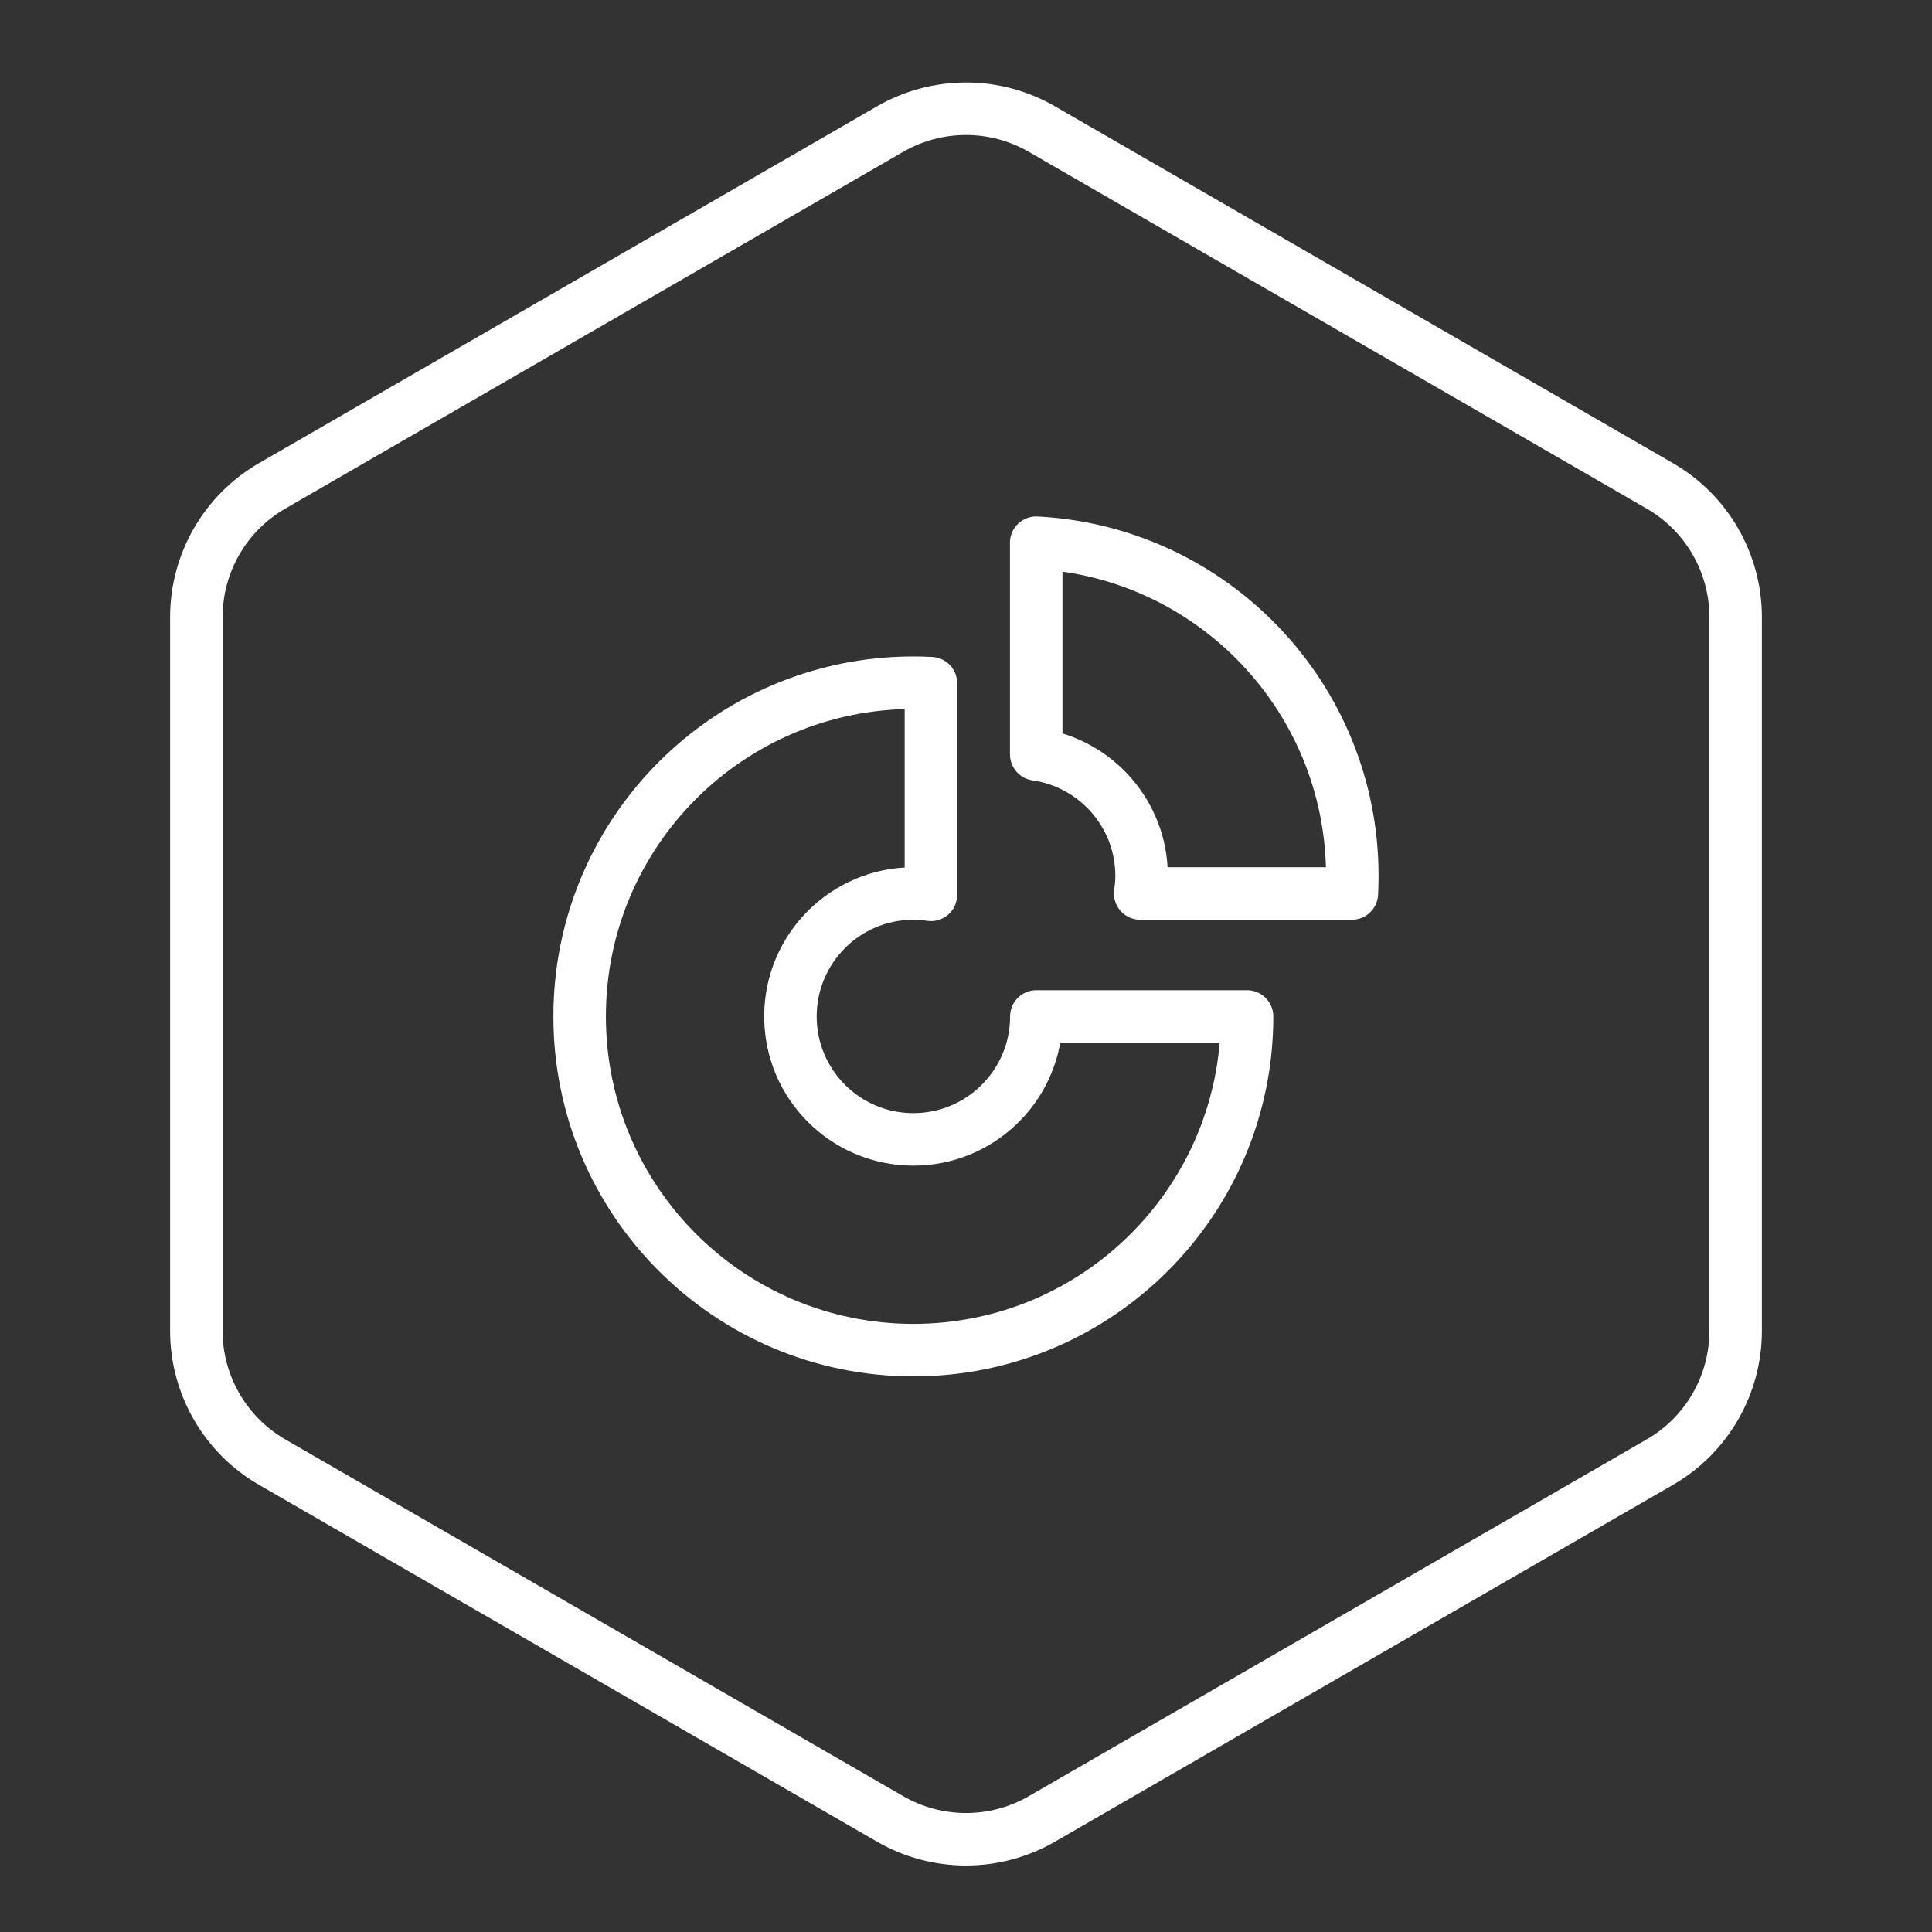
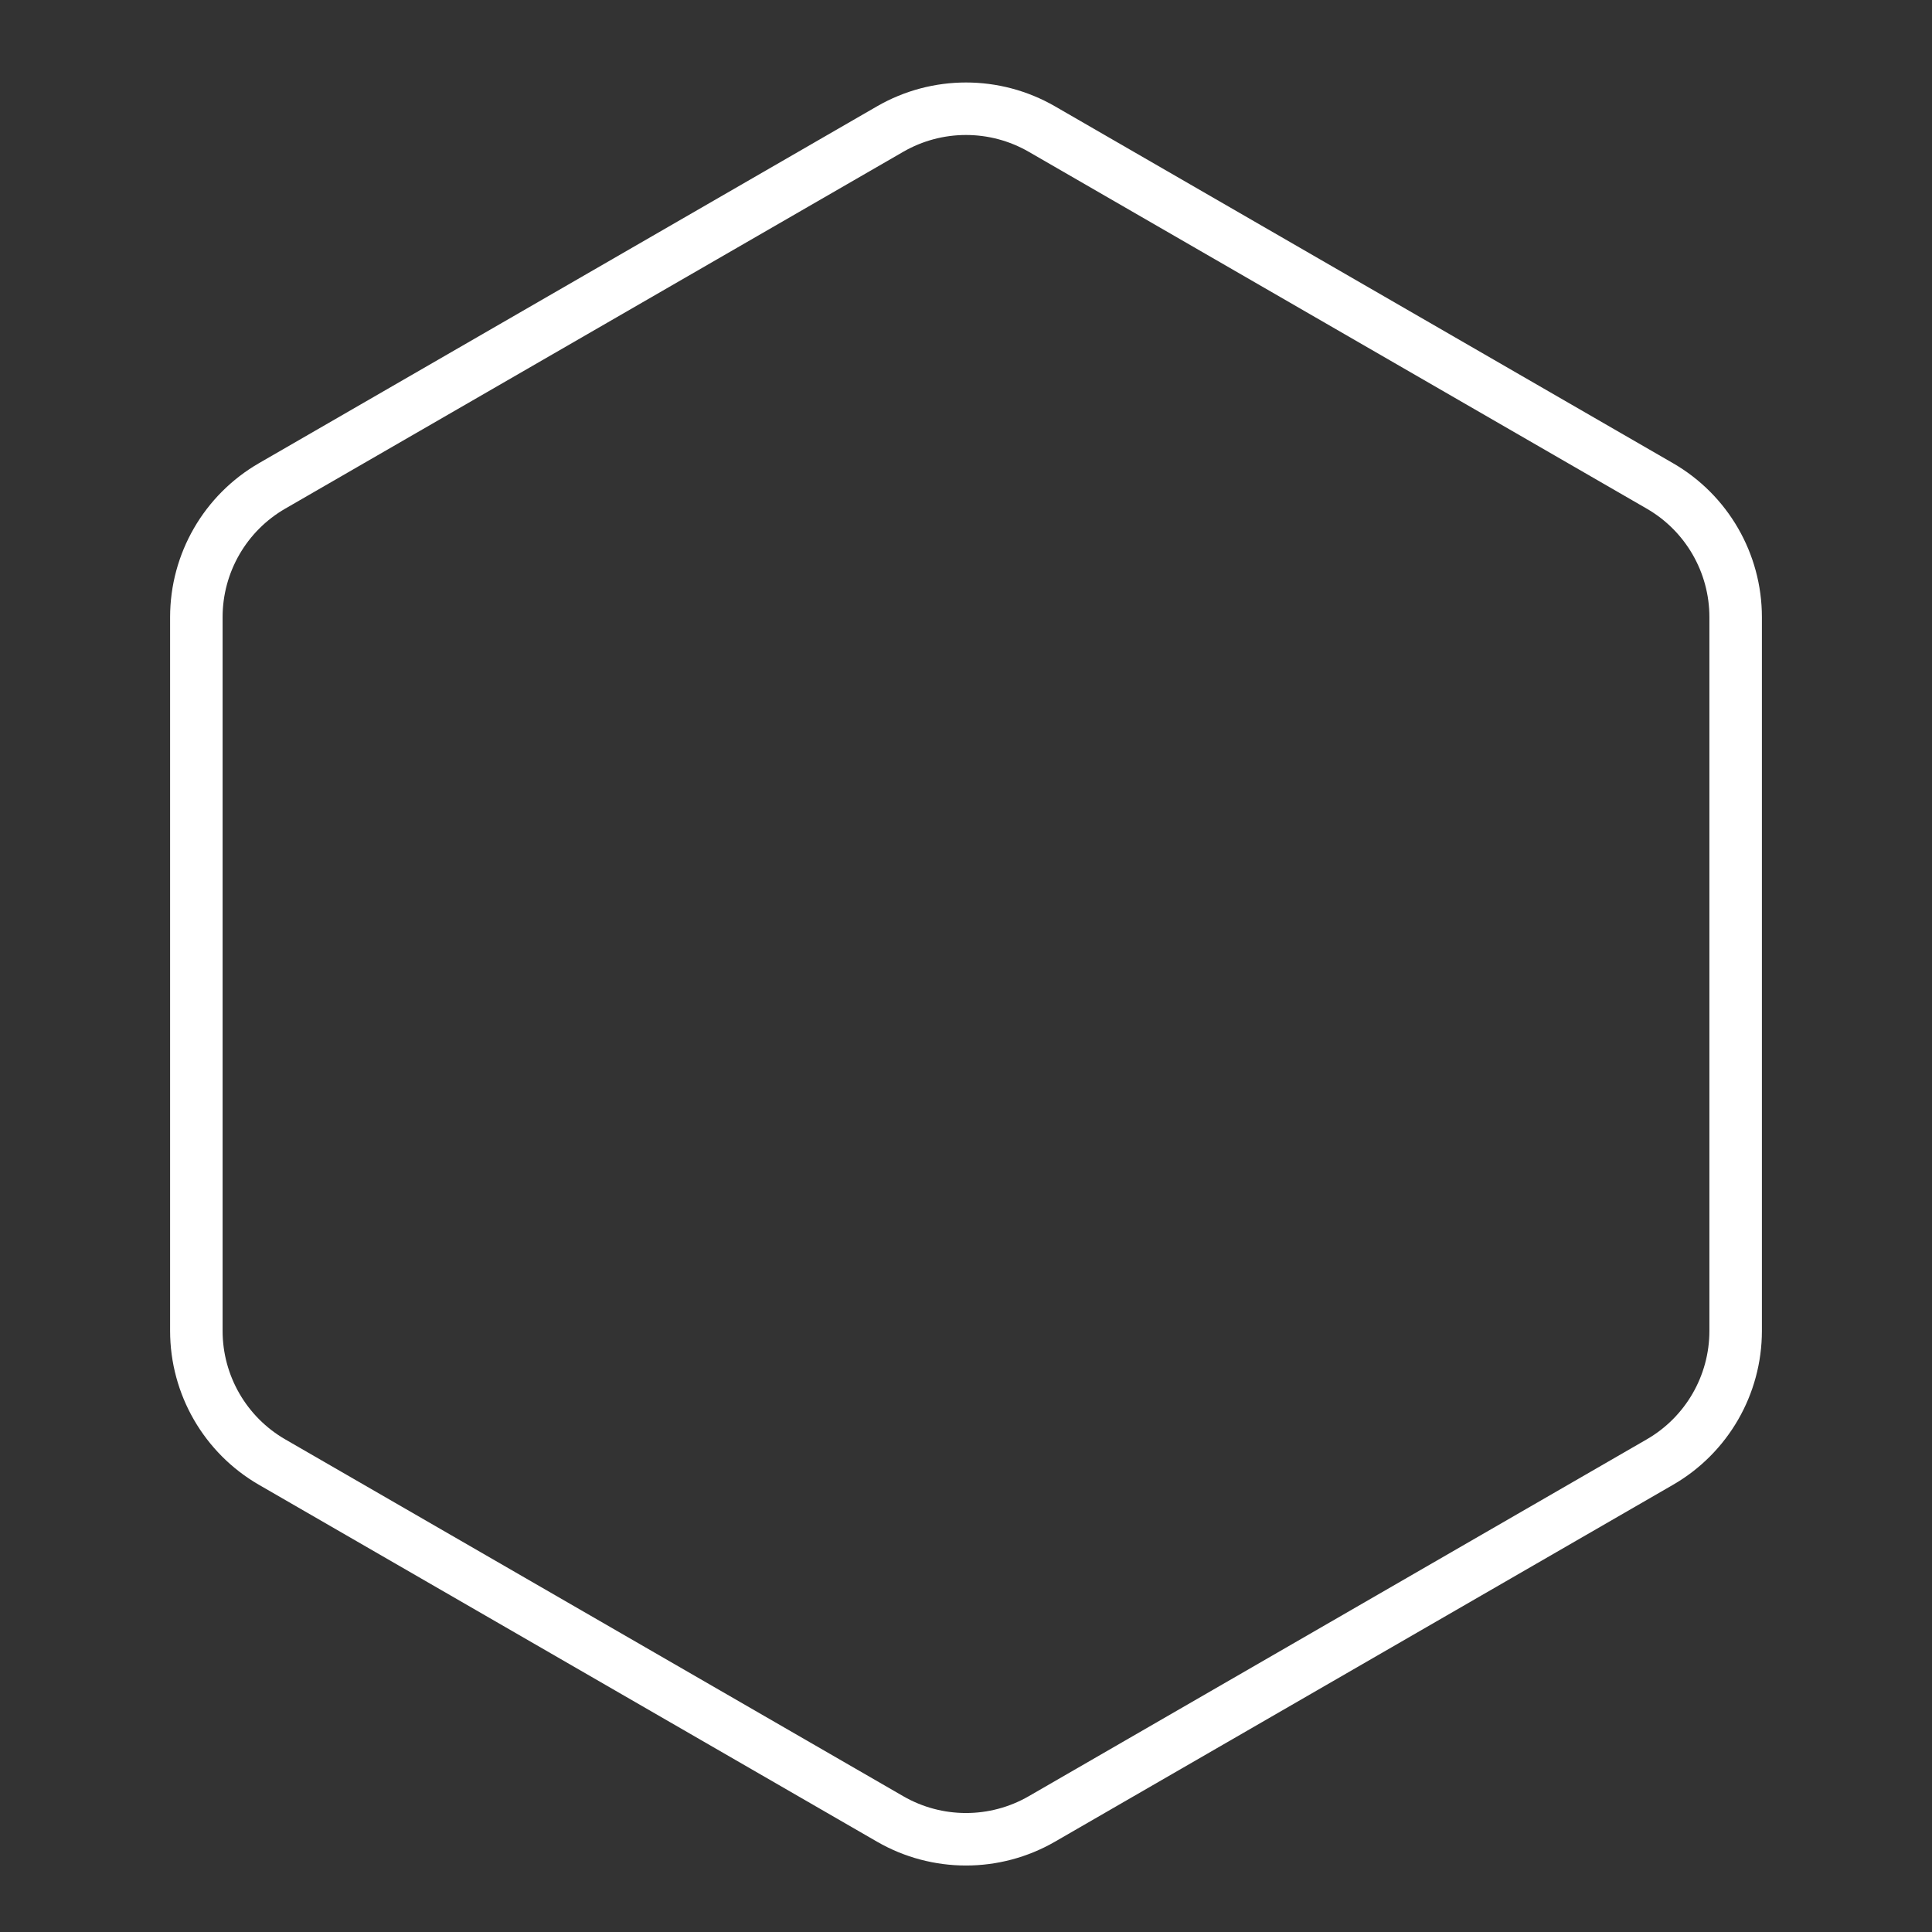
<svg xmlns="http://www.w3.org/2000/svg" width="46" height="46" viewBox="0 0 46 46" fill="none">
  <rect x="0" y="0" width="46" height="46" fill="#333333" stroke="none" />
-   <path d="M21.195 3.072C22.312 2.428 23.688 2.428 24.805 3.072L39.52 11.569C40.637 12.213 41.325 13.405 41.325 14.694V31.687C41.325 32.976 40.637 34.168 39.52 34.812L24.805 43.309C23.688 43.953 22.312 43.953 21.195 43.309L6.479 34.812C5.363 34.168 4.675 32.976 4.675 31.687V14.694C4.675 13.405 5.363 12.213 6.479 11.569L21.195 3.072Z" stroke="white" stroke-width="1.25" />
-   <path d="M21.747 16.255L21.747 15.63H21.747L21.747 16.255ZM22.165 16.266H22.79C22.79 15.934 22.53 15.659 22.197 15.642L22.165 16.266ZM22.165 21.306L22.077 21.925C22.256 21.951 22.438 21.897 22.575 21.778C22.711 21.66 22.79 21.487 22.79 21.306H22.165ZM21.747 21.274V20.649H21.747L21.747 21.274ZM18.82 24.201L18.195 24.201V24.201L18.82 24.201ZM21.747 27.128L21.747 27.753H21.747V27.128ZM24.671 24.351L25.295 24.383C25.295 24.378 25.296 24.372 25.296 24.367L24.671 24.351ZM24.675 24.201V23.576C24.336 23.576 24.059 23.846 24.05 24.184L24.675 24.201ZM29.692 24.201L30.317 24.201C30.317 24.035 30.252 23.876 30.134 23.759C30.017 23.642 29.858 23.576 29.692 23.576V24.201ZM21.747 32.146L21.747 32.771H21.747L21.747 32.146ZM13.801 24.201H13.176V24.201L13.801 24.201ZM21.747 16.255L21.747 16.88C21.877 16.88 22.005 16.884 22.133 16.89L22.165 16.266L22.197 15.642C22.048 15.634 21.898 15.63 21.747 15.63L21.747 16.255ZM22.165 16.266H21.54V21.306H22.165H22.79V16.266H22.165ZM22.165 21.306L22.253 20.687C22.096 20.665 21.926 20.649 21.747 20.649V21.274V21.899C21.852 21.899 21.961 21.908 22.077 21.925L22.165 21.306ZM21.747 21.274L21.747 20.649C19.785 20.649 18.195 22.239 18.195 24.201L18.82 24.201L19.445 24.201C19.445 22.929 20.476 21.899 21.747 21.899L21.747 21.274ZM18.82 24.201L18.195 24.201C18.195 26.162 19.785 27.753 21.747 27.753L21.747 27.128L21.747 26.503C20.476 26.503 19.445 25.472 19.445 24.201L18.82 24.201ZM21.747 27.128V27.753C23.648 27.753 25.2 26.26 25.295 24.383L24.671 24.351L24.047 24.32C23.985 25.535 22.979 26.503 21.747 26.503V27.128ZM24.671 24.351L25.296 24.367L25.3 24.217L24.675 24.201L24.05 24.184L24.046 24.335L24.671 24.351ZM24.675 24.201V24.826H29.692V24.201V23.576H24.675V24.201ZM29.692 24.201L29.067 24.201C29.067 28.243 25.79 31.521 21.747 31.521L21.747 32.146L21.747 32.771C26.48 32.771 30.317 28.934 30.317 24.201L29.692 24.201ZM21.747 32.146L21.747 31.521C17.704 31.521 14.426 28.243 14.426 24.201L13.801 24.201L13.176 24.201C13.176 28.934 17.014 32.771 21.747 32.771L21.747 32.146ZM13.801 24.201H14.426C14.426 20.158 17.704 16.881 21.747 16.88L21.747 16.255L21.747 15.63C17.014 15.63 13.176 19.467 13.176 24.201H13.801Z" fill="white" />
-   <path d="M24.672 12.921L24.704 12.297C24.533 12.288 24.366 12.35 24.241 12.468C24.117 12.586 24.047 12.75 24.047 12.921H24.672ZM32.198 20.855H32.823V20.855L32.198 20.855ZM32.188 21.274V21.899C32.52 21.899 32.794 21.639 32.812 21.306L32.188 21.274ZM27.148 21.274L26.529 21.185C26.503 21.365 26.556 21.546 26.675 21.683C26.794 21.82 26.966 21.899 27.148 21.899V21.274ZM27.181 20.855H27.806V20.855L27.181 20.855ZM24.672 17.961H24.047C24.047 18.272 24.276 18.536 24.583 18.58L24.672 17.961ZM24.672 12.921L24.64 13.546C28.502 13.746 31.573 16.942 31.573 20.855L32.198 20.855L32.823 20.855C32.823 16.273 29.228 12.532 24.704 12.297L24.672 12.921ZM32.198 20.855H31.573C31.573 20.985 31.57 21.114 31.563 21.241L32.188 21.274L32.812 21.306C32.819 21.157 32.823 21.006 32.823 20.855H32.198ZM32.188 21.274V20.649H27.148V21.274V21.899H32.188V21.274ZM27.148 21.274L27.766 21.363C27.788 21.207 27.806 21.036 27.806 20.855H27.181H26.556C26.556 20.958 26.546 21.067 26.529 21.185L27.148 21.274ZM27.181 20.855L27.806 20.855C27.805 19.064 26.481 17.589 24.76 17.343L24.672 17.961L24.583 18.58C25.699 18.74 26.555 19.697 26.556 20.855L27.181 20.855ZM24.672 17.961H25.297V12.921H24.672H24.047V17.961H24.672Z" fill="white" />
+   <path d="M21.195 3.072C22.312 2.428 23.688 2.428 24.805 3.072L39.52 11.569C40.637 12.213 41.325 13.405 41.325 14.694V31.687C41.325 32.976 40.637 34.168 39.52 34.812L24.805 43.309C23.688 43.953 22.312 43.953 21.195 43.309L6.479 34.812C5.363 34.168 4.675 32.976 4.675 31.687V14.694C4.675 13.405 5.363 12.213 6.479 11.569Z" stroke="white" stroke-width="1.25" />
</svg>